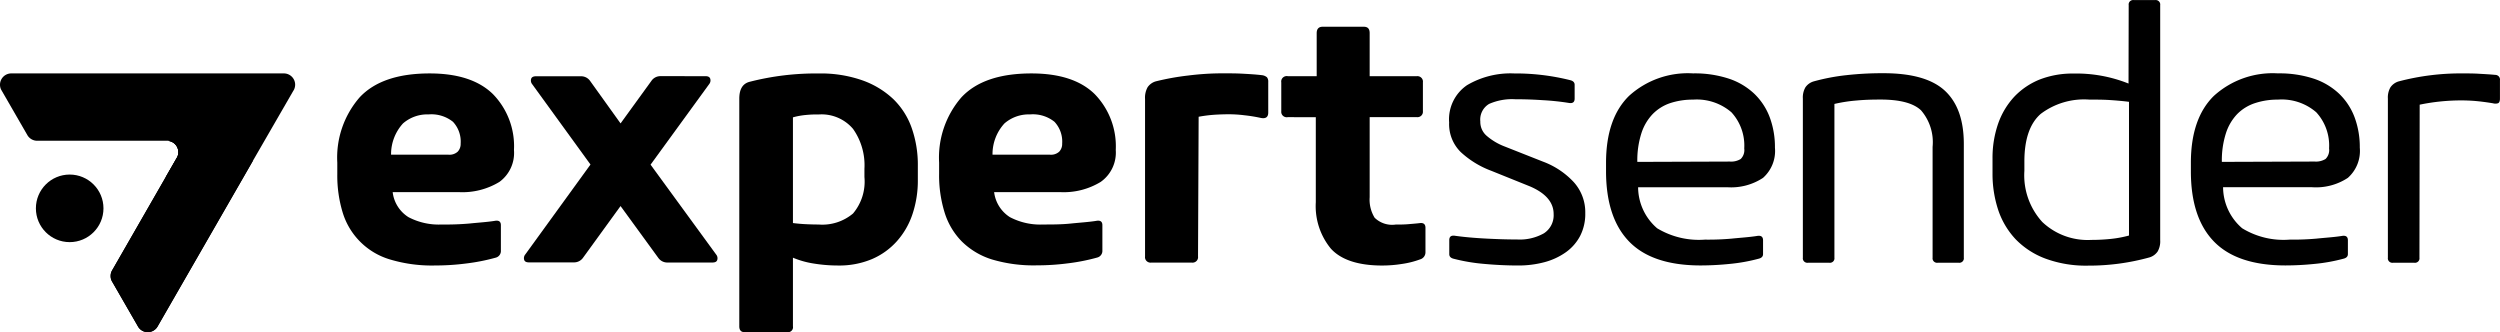
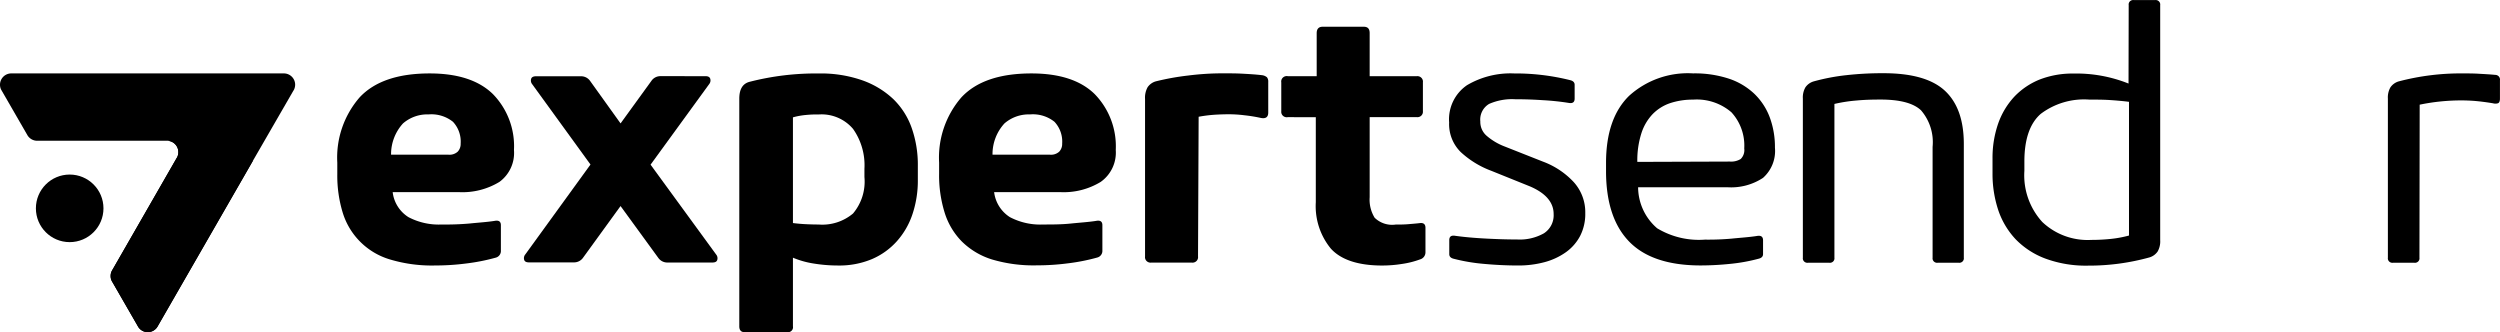
<svg xmlns="http://www.w3.org/2000/svg" viewBox="0 0 255.852 34">
  <g transform="translate(-0.001 0.008)">
    <g transform="translate(34.519 -0.008)">
      <path d="M70.487,24.678A3.5,3.5,0,0,0,72.1,27.237a6.662,6.662,0,0,0,3.414.755,28.223,28.223,0,0,0,2.828-.1c.959-.1,1.832-.15,2.608-.276.4-.072.611.078.611.443v2.613a.7.7,0,0,1-.531.713,20.177,20.177,0,0,1-3.054.6,24.479,24.479,0,0,1-3.115.2,14.857,14.857,0,0,1-4.593-.6A7.189,7.189,0,0,1,65.381,26.8a12.955,12.955,0,0,1-.562-3.955V21.658a9.386,9.386,0,0,1,2.29-6.682q2.29-2.445,7.164-2.445,4.312,0,6.474,2.116A7.622,7.622,0,0,1,82.9,20.369a3.669,3.669,0,0,1-1.484,3.26,7.276,7.276,0,0,1-4.165,1.049Zm3.664-7.953a3.781,3.781,0,0,0-2.608.923,4.675,4.675,0,0,0-1.221,3.2H76.21a1.236,1.236,0,0,0,.934-.312,1.144,1.144,0,0,0,.3-.827,2.962,2.962,0,0,0-.788-2.229,3.533,3.533,0,0,0-2.492-.755Z" transform="translate(-64.818 -5.016)" fill="#000000" />
      <path d="M114.679,13c.275,0,.434.1.482.276a.591.591,0,0,1-.11.533l-6,8.247,6.718,9.205a.591.591,0,0,1,.11.533c-.049.186-.214.276-.489.276h-4.574a1.125,1.125,0,0,1-.977-.479l-3.86-5.3-3.835,5.286a1.125,1.125,0,0,1-.977.479H96.6c-.275,0-.44-.09-.489-.276a.591.591,0,0,1,.116-.533l6.675-9.205-5.967-8.223a.591.591,0,0,1-.11-.533c.049-.18.214-.276.489-.276h4.574a1.125,1.125,0,0,1,.977.479l3.115,4.345,3.151-4.345a1.111,1.111,0,0,1,.953-.491Z" transform="translate(-76.989 -5.204)" fill="#000000" />
      <path d="M142.282,32.186a15.416,15.416,0,0,1-2.473-.2,9,9,0,0,1-2.138-.6v7.024a.509.509,0,0,1-.145.457.532.532,0,0,1-.465.143h-4.318c-.373,0-.562-.192-.562-.6v-23.3c0-.983.36-1.558,1.087-1.732a27.246,27.246,0,0,1,7.054-.845,12.812,12.812,0,0,1,4.446.7,8.952,8.952,0,0,1,3.182,1.93,7.638,7.638,0,0,1,1.893,3A11.369,11.369,0,0,1,150.453,22v1.4a10.8,10.8,0,0,1-.544,3.518,7.891,7.891,0,0,1-1.594,2.775,7.244,7.244,0,0,1-2.565,1.84A8.6,8.6,0,0,1,142.282,32.186Zm-4.611-4.345c.373.048.8.09,1.276.114s.922.036,1.35.036a4.882,4.882,0,0,0,3.524-1.127,5.065,5.065,0,0,0,1.167-3.734v-.845a6.437,6.437,0,0,0-1.167-4.081,4.215,4.215,0,0,0-3.524-1.474,10.841,10.841,0,0,0-1.331.054,7.242,7.242,0,0,0-1.295.24Z" transform="translate(-91.039 -5.014)" fill="#000000" />
      <path d="M171.3,24.678a3.54,3.54,0,0,0,1.612,2.559,6.675,6.675,0,0,0,3.414.755c.922,0,1.869,0,2.834-.1s1.832-.15,2.608-.276c.4-.072.611.078.611.443v2.613a.7.7,0,0,1-.525.7,20.178,20.178,0,0,1-3.054.6,24.459,24.459,0,0,1-3.109.2,14.92,14.92,0,0,1-4.6-.6,7.6,7.6,0,0,1-3.1-1.846,7.27,7.27,0,0,1-1.759-2.961,12.785,12.785,0,0,1-.562-3.955V21.658a9.4,9.4,0,0,1,2.284-6.682q2.284-2.445,7.164-2.445,4.318,0,6.474,2.116a7.653,7.653,0,0,1,2.156,5.723,3.671,3.671,0,0,1-1.539,3.26,7.27,7.27,0,0,1-4.129,1.049Zm3.664-7.953a3.787,3.787,0,0,0-2.608.923,4.65,4.65,0,0,0-1.221,3.2h5.894a1.236,1.236,0,0,0,.934-.312,1.144,1.144,0,0,0,.3-.827,2.962,2.962,0,0,0-.788-2.229,3.533,3.533,0,0,0-2.5-.755Z" transform="translate(-104.078 -5.016)" fill="#000000" />
      <path d="M205.59,31.261a.551.551,0,0,1-.152.458.574.574,0,0,1-.459.171h-4.2a.574.574,0,0,1-.459-.171.551.551,0,0,1-.152-.458V15.139a2.195,2.195,0,0,1,.263-1.2,1.525,1.525,0,0,1,.831-.6,26.268,26.268,0,0,1,3.335-.6,28.211,28.211,0,0,1,3.567-.222c.647,0,1.307,0,1.967.036s1.319.072,1.973.15a.956.956,0,0,1,.544.222.709.709,0,0,1,.128.473v3.134c0,.461-.25.647-.751.551a15.743,15.743,0,0,0-1.7-.276,13.117,13.117,0,0,0-1.521-.1q-.825,0-1.612.054a14.184,14.184,0,0,0-1.539.2Z" transform="translate(-117.501 -5.012)" fill="#000000" />
      <path d="M223.661,13.809a.569.569,0,0,1-.487-.135.546.546,0,0,1-.179-.464V10.255a.551.551,0,0,1,.162-.491.575.575,0,0,1,.5-.15h2.962v-4.4c0-.443.214-.659.611-.659h4.2c.428,0,.611.216.611.659v4.4h4.837a.574.574,0,0,1,.459.171.551.551,0,0,1,.152.458V13.21a.545.545,0,0,1-.162.44.568.568,0,0,1-.449.159h-4.837V22a3.542,3.542,0,0,0,.507,2.1,2.561,2.561,0,0,0,2.156.7c.427,0,.843,0,1.258-.036s.831-.066,1.221-.114.568.138.568.479v2.541a.752.752,0,0,1-.568.7,8.825,8.825,0,0,1-1.8.455,12.9,12.9,0,0,1-2.064.168c-2.48,0-4.226-.6-5.252-1.732a6.847,6.847,0,0,1-1.539-4.747v-8.7Z" transform="translate(-126.386 -1.819)" fill="#000000" />
      <path d="M260.737,21.556a8.186,8.186,0,0,1,3.133,2.086,4.593,4.593,0,0,1,1.185,3.188,4.921,4.921,0,0,1-.525,2.325,4.773,4.773,0,0,1-1.447,1.66,6.774,6.774,0,0,1-2.174,1.019,10.3,10.3,0,0,1-2.718.348c-1.124,0-2.284-.054-3.469-.162a18.79,18.79,0,0,1-3.133-.527c-.3-.072-.452-.228-.452-.473V29.587c0-.366.2-.515.611-.443.9.126,1.912.216,3.023.276s2.217.1,3.316.1a5.036,5.036,0,0,0,2.73-.629,2.192,2.192,0,0,0,1-1.972c0-1.2-.818-2.152-2.443-2.841l-3.939-1.588a9.446,9.446,0,0,1-3.127-1.918,4.016,4.016,0,0,1-1.185-3.027,4.228,4.228,0,0,1,1.832-3.818,8.777,8.777,0,0,1,4.819-1.2,23.056,23.056,0,0,1,5.741.689c.3.072.452.234.452.473V15.1c0,.372-.2.515-.611.443a25.368,25.368,0,0,0-2.59-.276c-.977-.066-1.942-.1-2.889-.1a5.837,5.837,0,0,0-2.663.479,1.859,1.859,0,0,0-.9,1.8,1.866,1.866,0,0,0,.641,1.456A6.131,6.131,0,0,0,256.8,20Z" transform="translate(-137.335 -5.011)" fill="#000000" />
      <path d="M287.546,29.537a26.926,26.926,0,0,0,2.706-.1c.977-.1,1.832-.15,2.626-.276.4-.072.611.078.611.443v1.414c0,.246-.153.4-.452.473a17.8,17.8,0,0,1-2.907.527,29.97,29.97,0,0,1-3.017.162q-4.959,0-7.329-2.445t-2.364-7.234v-.815q0-4.555,2.357-6.862a8.941,8.941,0,0,1,6.547-2.3,11.186,11.186,0,0,1,3.7.551,6.968,6.968,0,0,1,2.6,1.564,6.524,6.524,0,0,1,1.557,2.4,8.744,8.744,0,0,1,.525,3.086,3.682,3.682,0,0,1-1.221,3.092,5.922,5.922,0,0,1-3.664.959h-9.118a5.568,5.568,0,0,0,1.948,4.2A8.261,8.261,0,0,0,287.546,29.537Zm2.553-7.989a1.86,1.86,0,0,0,1.105-.264,1.28,1.28,0,0,0,.36-1.079,5.03,5.03,0,0,0-1.313-3.7,5.431,5.431,0,0,0-3.927-1.295,7.333,7.333,0,0,0-2.327.354,4.538,4.538,0,0,0-1.8,1.121,5.085,5.085,0,0,0-1.16,1.972,9.12,9.12,0,0,0-.415,2.925Z" transform="translate(-147.575 -5.014)" fill="#000000" />
      <path d="M313.628,31.374a.45.45,0,0,1-.131.387.47.47,0,0,1-.394.129h-2.18a.47.47,0,0,1-.394-.129.45.45,0,0,1-.131-.387V15.091a2.084,2.084,0,0,1,.263-1.157,1.562,1.562,0,0,1,.831-.6,21.118,21.118,0,0,1,3.353-.641,33.223,33.223,0,0,1,3.811-.2q4.355,0,6.285,1.8c1.283,1.2,1.93,3,1.93,5.448V31.374a.45.45,0,0,1-.131.387.47.47,0,0,1-.394.129H324.2a.47.47,0,0,1-.394-.129.45.45,0,0,1-.131-.387V20.035a4.987,4.987,0,0,0-1.185-3.746q-1.185-1.121-4.251-1.1c-.849,0-1.643.03-2.382.1a15.358,15.358,0,0,0-2.229.348Z" transform="translate(-160.41 -5)" fill="#000000" />
      <path d="M356.117.512a.45.45,0,0,1,.131-.387A.47.47,0,0,1,356.642,0h2.174a.47.47,0,0,1,.394.129.45.45,0,0,1,.131.387V24.569a2.071,2.071,0,0,1-.263,1.163,1.555,1.555,0,0,1-.825.6,23.175,23.175,0,0,1-6.3.845,11.959,11.959,0,0,1-4.355-.719,8.265,8.265,0,0,1-3.054-1.984,8.148,8.148,0,0,1-1.783-3,11.78,11.78,0,0,1-.58-3.758V16.232a10.7,10.7,0,0,1,.58-3.6,7.853,7.853,0,0,1,1.667-2.763,7.392,7.392,0,0,1,2.608-1.75,9.274,9.274,0,0,1,3.432-.6A14.365,14.365,0,0,1,356.1,8.543Zm-4.037,9.673a7.36,7.36,0,0,0-4.965,1.462c-1.112.971-1.673,2.6-1.673,4.866v.965a7.082,7.082,0,0,0,1.832,5.232,6.742,6.742,0,0,0,5.008,1.834,19.1,19.1,0,0,0,1.991-.1,11.568,11.568,0,0,0,1.875-.348V10.413c-.55-.072-1.191-.132-1.918-.18S352.782,10.185,352.08,10.185Z" transform="translate(-172.783 0.008)" fill="#000000" />
-       <path d="M385.546,29.537a26.986,26.986,0,0,0,2.706-.1c.977-.1,1.832-.15,2.626-.276.4-.072.611.078.611.443v1.414c0,.246-.153.4-.452.473a17.8,17.8,0,0,1-2.907.527,29.967,29.967,0,0,1-3.017.162q-4.953,0-7.329-2.445t-2.364-7.234v-.815q0-4.555,2.358-6.862a8.941,8.941,0,0,1,6.547-2.3,11.242,11.242,0,0,1,3.7.551,6.967,6.967,0,0,1,2.6,1.564,6.524,6.524,0,0,1,1.557,2.4,8.743,8.743,0,0,1,.525,3.086,3.682,3.682,0,0,1-1.221,3.092,5.922,5.922,0,0,1-3.664.959h-9.106a5.571,5.571,0,0,0,1.954,4.2A8.107,8.107,0,0,0,385.546,29.537Zm2.553-7.989a1.86,1.86,0,0,0,1.105-.264,1.279,1.279,0,0,0,.36-1.079,5.03,5.03,0,0,0-1.313-3.7,5.392,5.392,0,0,0-3.927-1.295,7.333,7.333,0,0,0-2.327.354,4.539,4.539,0,0,0-1.832,1.121,5.084,5.084,0,0,0-1.16,1.972,9.123,9.123,0,0,0-.415,2.925Z" transform="translate(-185.722 -5.015)" fill="#000000" />
      <path d="M411.658,31.39a.45.45,0,0,1-.131.387.469.469,0,0,1-.394.129h-2.18a.47.47,0,0,1-.394-.129.45.45,0,0,1-.131-.387V15.106a2.083,2.083,0,0,1,.263-1.157,1.561,1.561,0,0,1,.83-.6,24.92,24.92,0,0,1,6.584-.821c.525,0,1.075,0,1.655.036s1.124.06,1.649.114a.493.493,0,0,1,.374.165.473.473,0,0,1,.114.387v1.876c0,.27-.073.432-.208.479a.9.9,0,0,1-.507,0c-.611-.1-1.154-.174-1.667-.222s-1.044-.072-1.594-.072a20.9,20.9,0,0,0-4.239.437Z" transform="translate(-198.568 -5.015)" fill="#000000" />
    </g>
    <path d="M29.413,12.53h-28a1.157,1.157,0,0,0-.989,1.654l.09.156,2.607,4.519h0a1.163,1.163,0,0,0,.995.563H17.5A1.151,1.151,0,0,1,18.56,20.6a1.133,1.133,0,0,1-.132.533l-.036.054L11.8,32.661h0a1.121,1.121,0,0,0-.168.6,1.085,1.085,0,0,0,.144.557h0l2.631,4.567a1.157,1.157,0,0,0,2.056,0l9.709-16.877,4.153-7.192a1.044,1.044,0,0,0,.066-.108,1.2,1.2,0,0,0,.126-.527,1.157,1.157,0,0,0-1.1-1.151Z" transform="translate(-0.31 -5.024)" fill="#000000" />
    <circle cx="3.458" cy="3.458" r="3.458" transform="translate(3.674 17.856)" fill="#000000" />
    <path d="M26.128,25.223a1.133,1.133,0,0,1-.132.533l-.036.054L19.368,37.281h0a1.121,1.121,0,0,0-.168.6,1.085,1.085,0,0,0,.144.557h0L21.975,43a1.157,1.157,0,0,0,2.056,0l9.709-16.877a19.52,19.52,0,0,0-8.666-2.068A1.151,1.151,0,0,1,26.128,25.223Z" transform="translate(-7.878 -9.644)" fill="#000000" />
-     <path d="M29.887,25.223a1.133,1.133,0,0,1-.132.533l-.036.054L28.58,27.788a19.556,19.556,0,0,1,7.929-1.672h.977a19.46,19.46,0,0,0-8.654-2.056A1.151,1.151,0,0,1,29.887,25.223Z" transform="translate(-11.637 -9.644)" fill="#000000" />
  </g>
</svg>